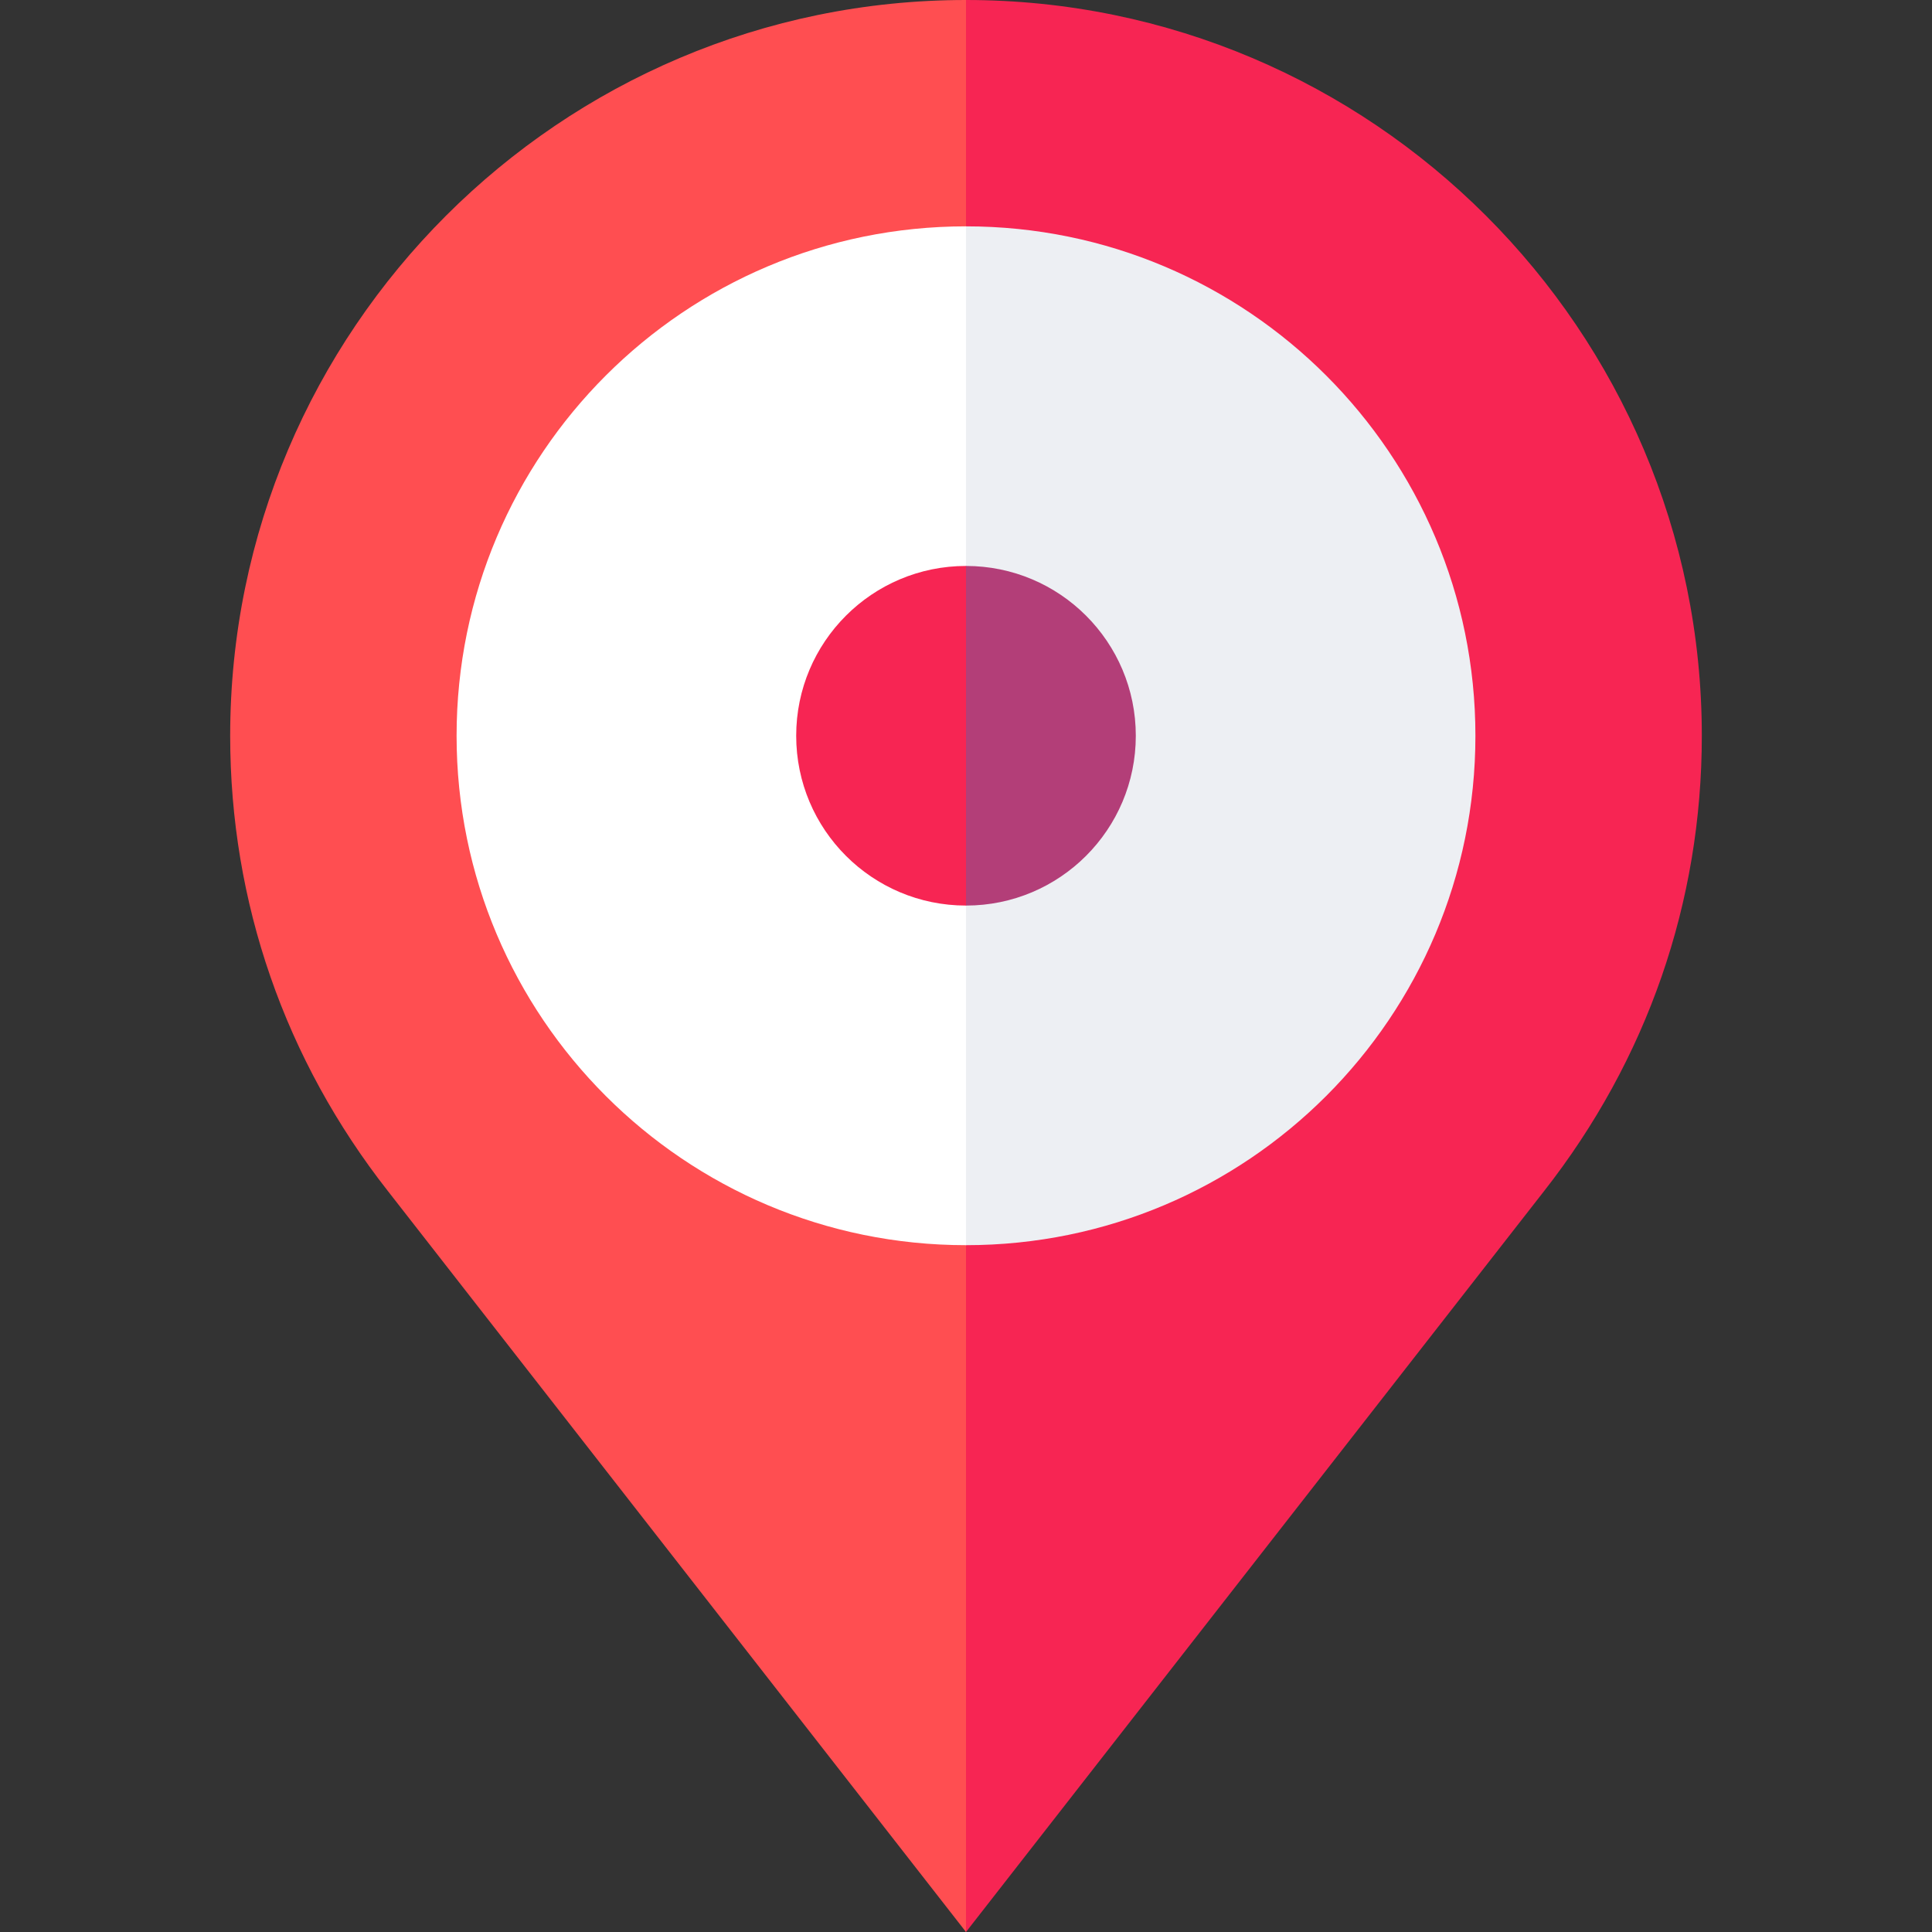
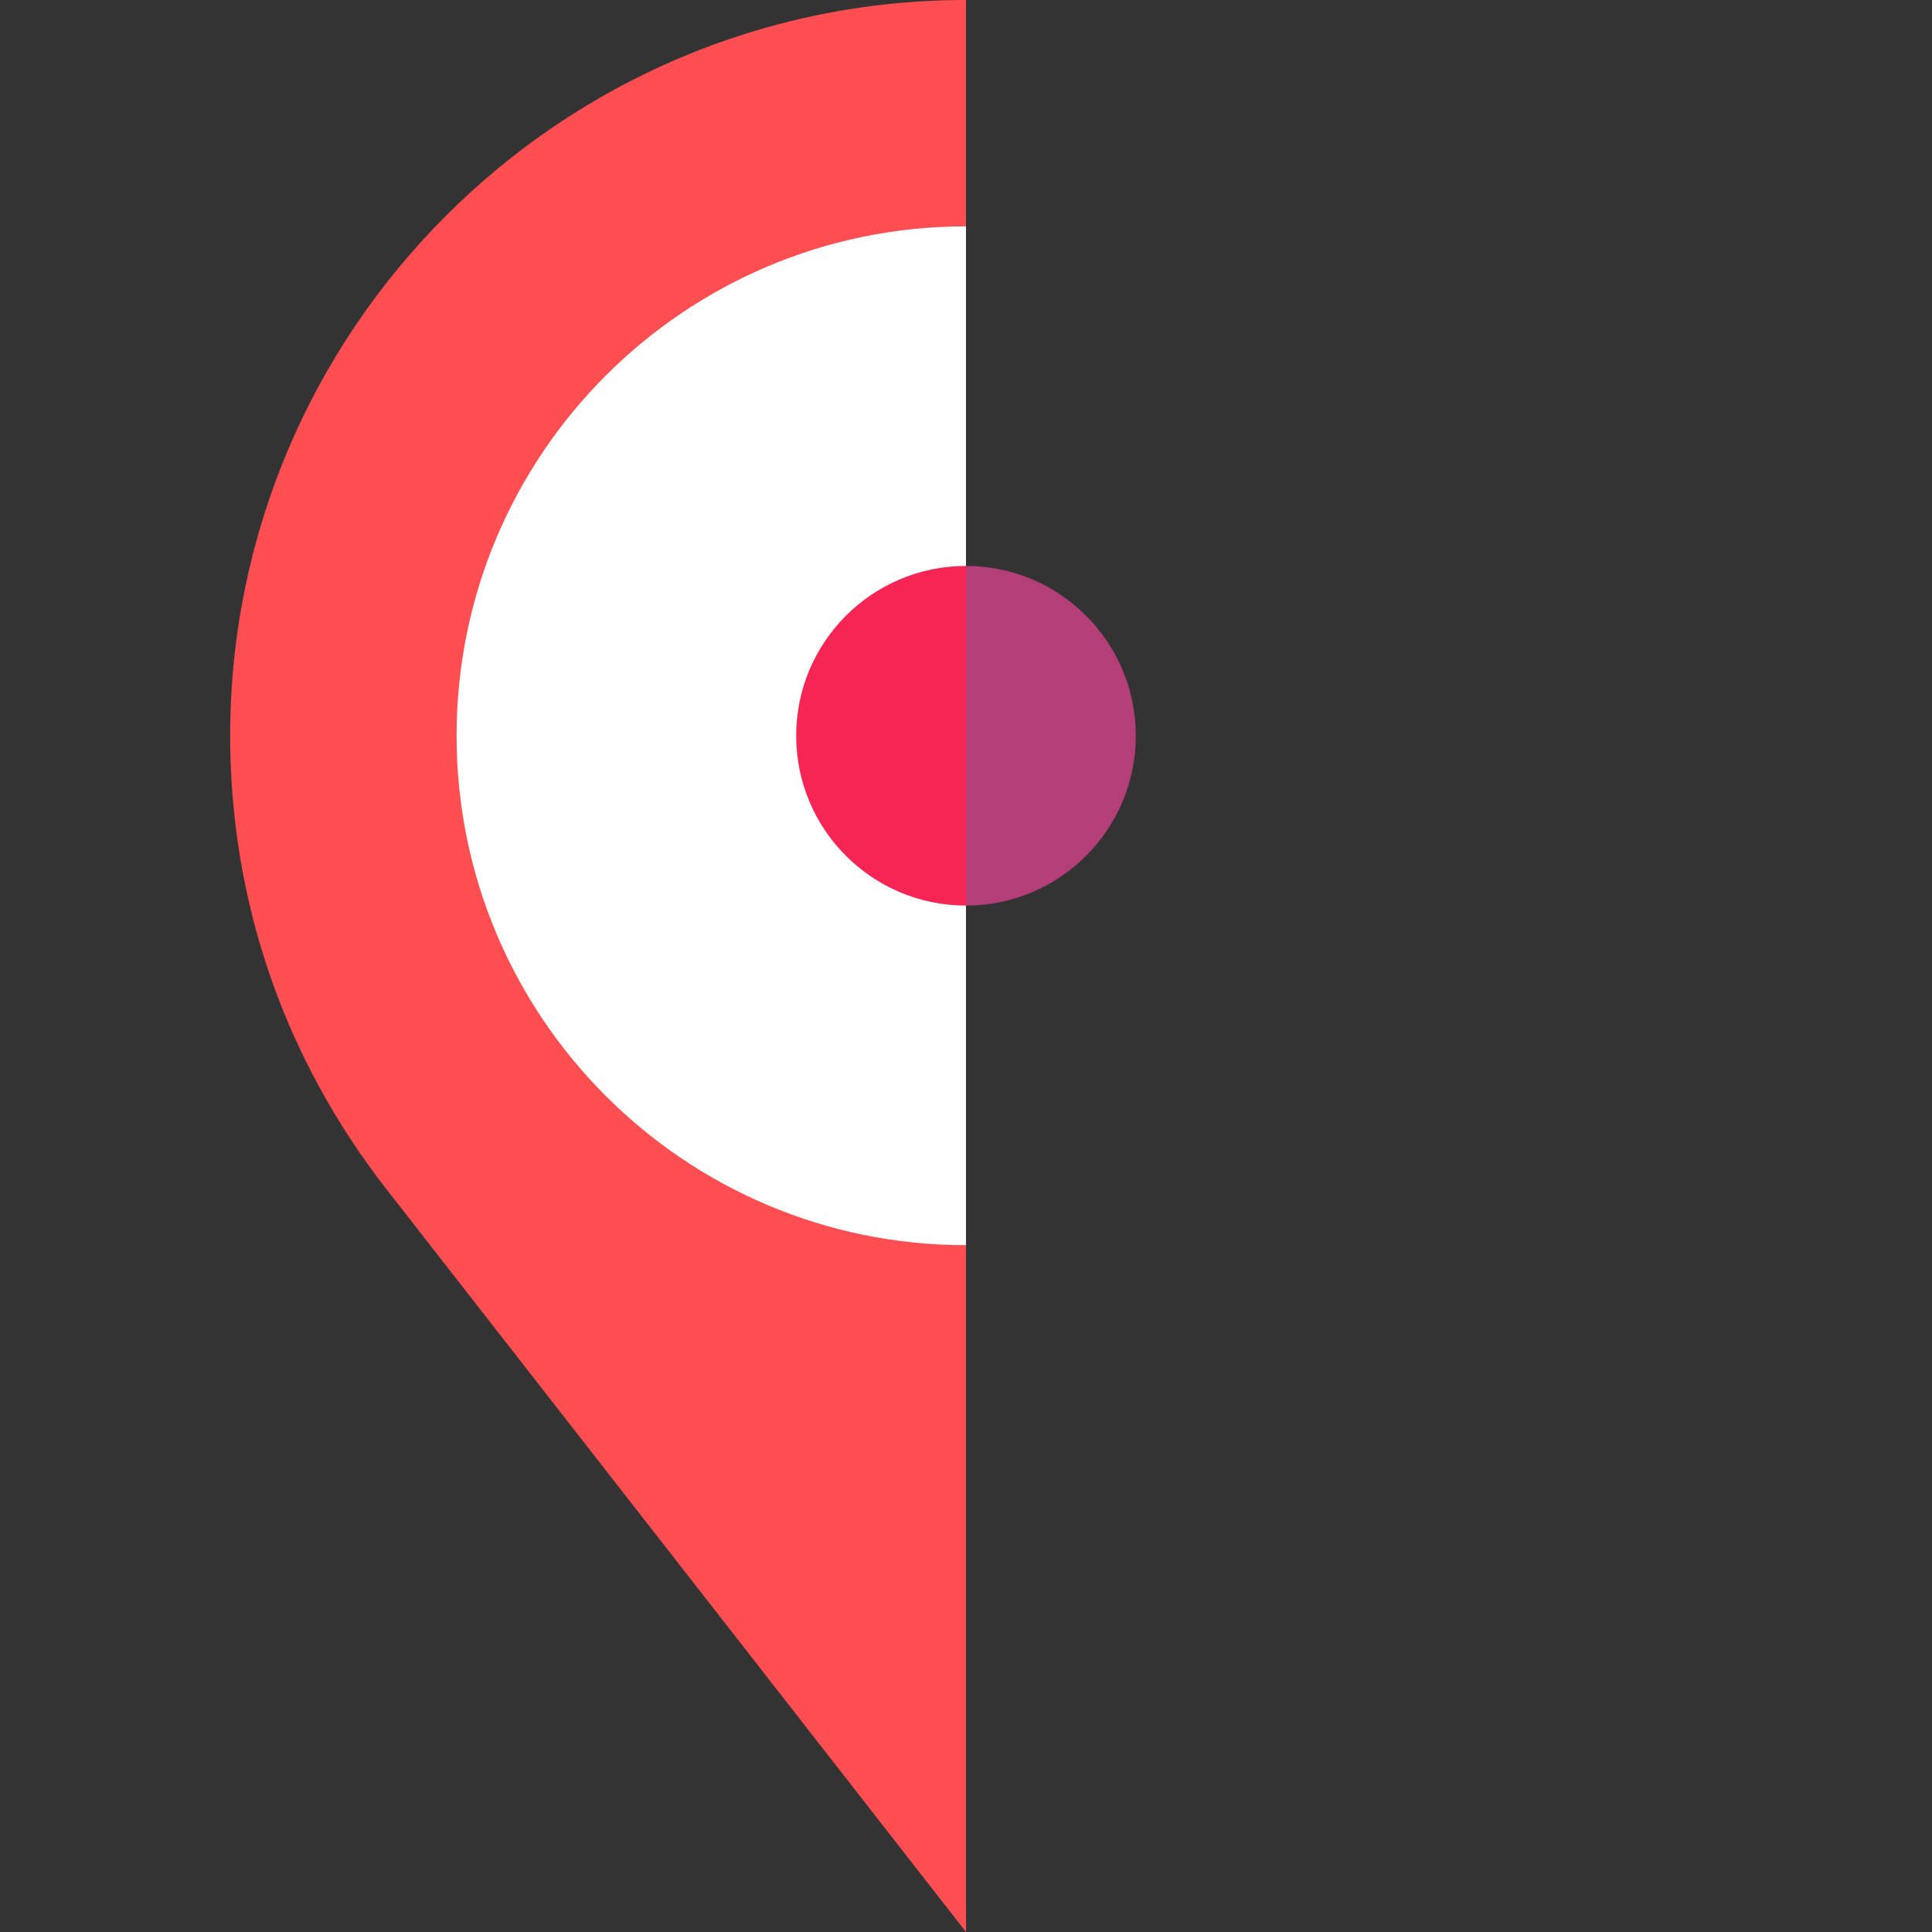
<svg xmlns="http://www.w3.org/2000/svg" id="Capa_1" enable-background="new 0 0 512 512" height="512" viewBox="0 0 512 512" width="512">
  <rect x="0" y="0" width="512" height="512" fill="#333333" stroke="none" />
  <g>
-     <path d="m256 0-90 256 90 256 153.124-196.255c27.396-34.897 41.876-76.65 41.876-120.745 0-107.523-87.477-195-195-195z" fill="#f72553" />
    <path d="m61 195c0 44.095 14.48 85.848 41.849 120.709l153.151 196.291v-512c-107.523 0-195 87.477-195 195z" fill="#ff4e51" />
-     <path d="m256 59.984-67.5 135 67.5 135c74.559 0 135-60.442 135-135s-60.441-135-135-135z" fill="#edeff3" />
    <path d="m121 194.984c0 74.558 60.441 135 135 135v-270c-74.559 0-135 60.441-135 135z" fill="#fff" />
    <path d="m256 149.984-22.5 45 22.5 45c24.853 0 45-20.147 45-45s-20.147-45-45-45z" fill="#b33e78" />
    <path d="m211 194.984c0 24.853 20.147 45 45 45v-90c-24.853 0-45 20.147-45 45z" fill="#f72553" />
  </g>
</svg>